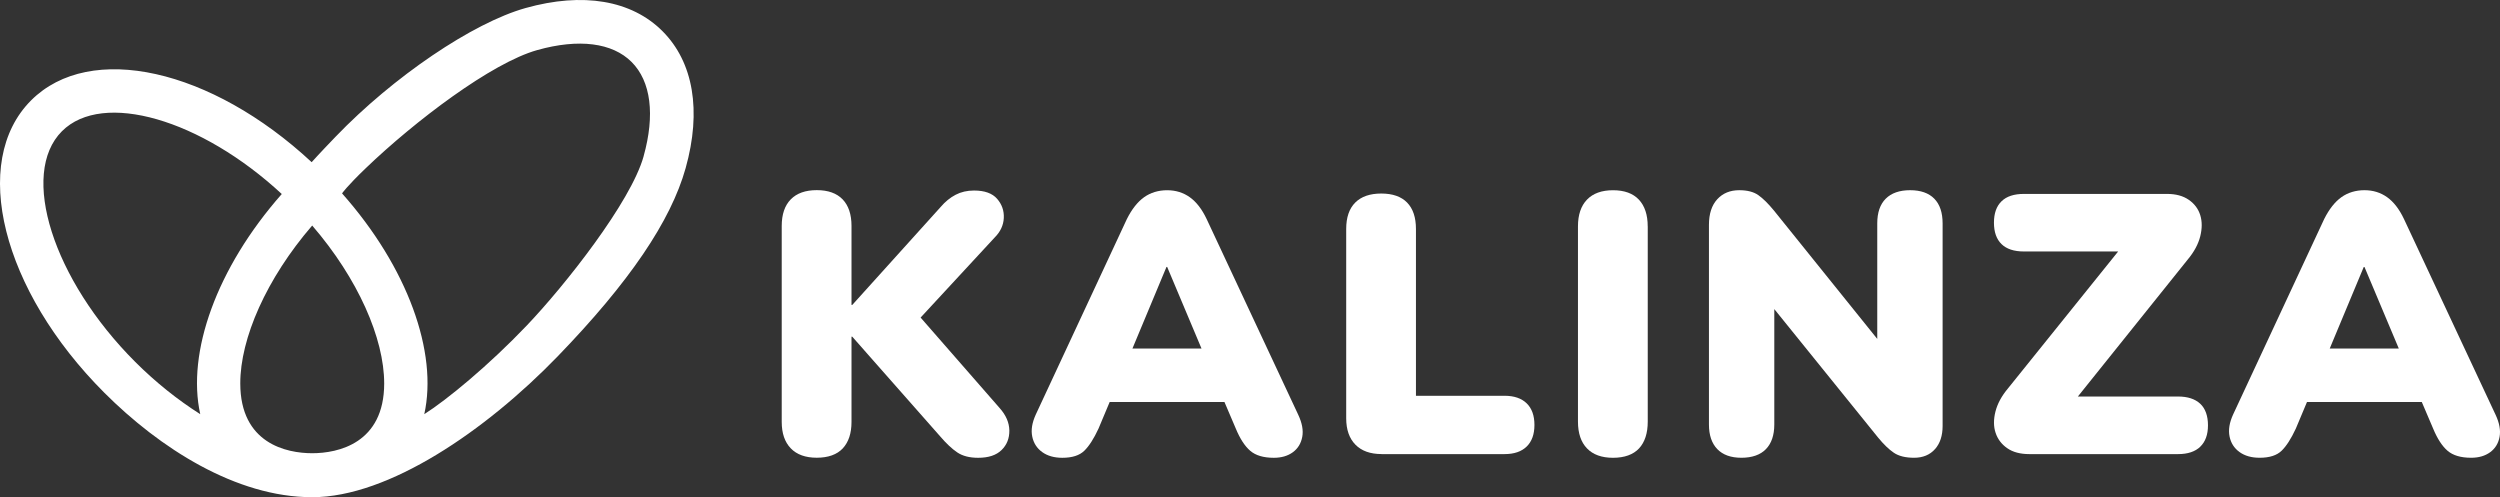
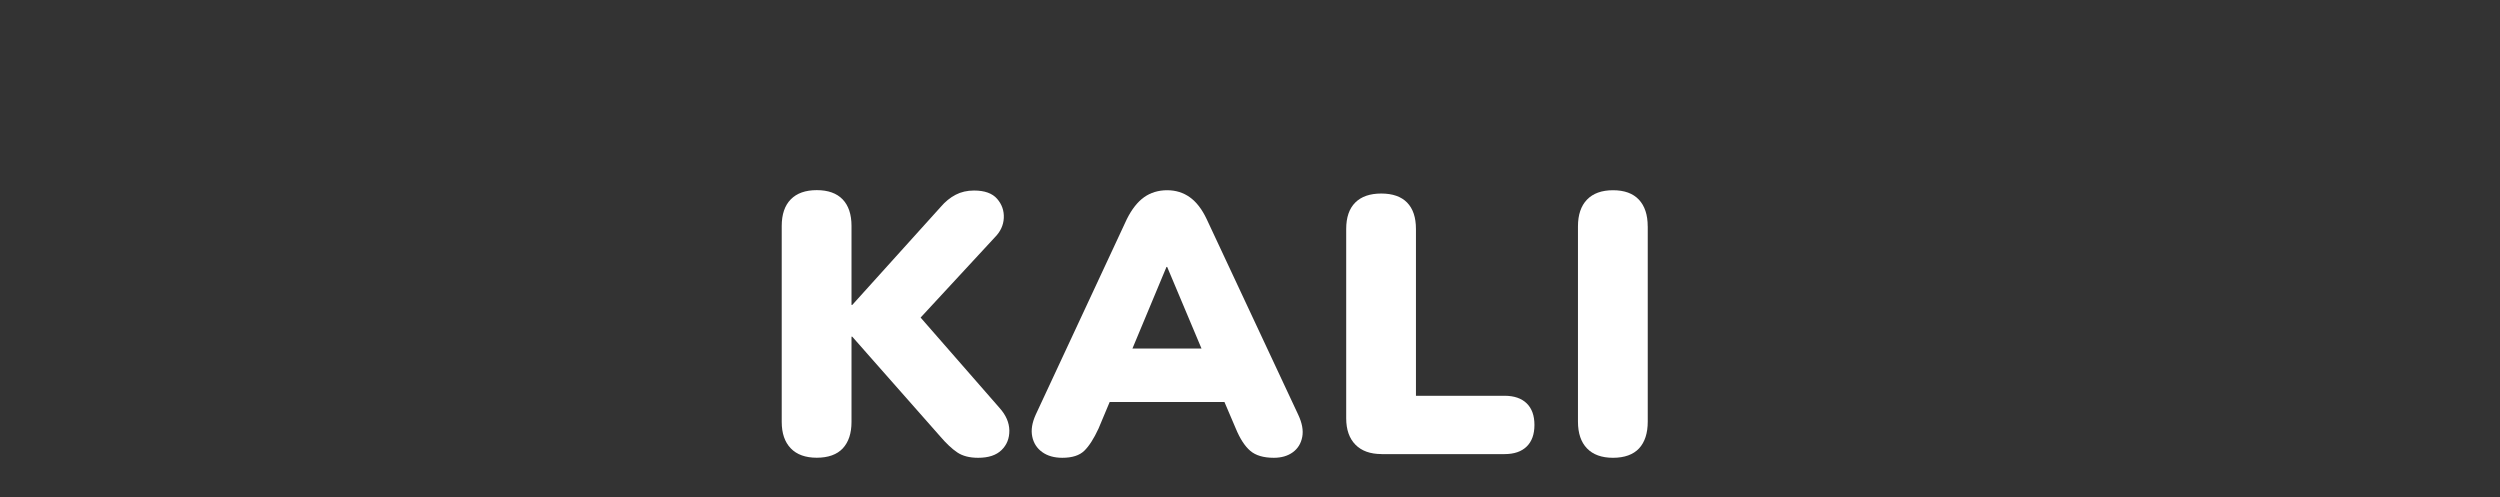
<svg xmlns="http://www.w3.org/2000/svg" viewBox="0 0 766.29 152.39">
  <rect x="0" y="0" width="766.29" height="152.39" fill="#333333" stroke="none" />
  <defs>
    <style>.d{fill:#fff;}</style>
  </defs>
  <g id="a" />
  <g id="b">
    <g id="c">
      <g>
        <g>
          <path class="d" d="M293.43,138.68c1.62,1.09,3.75,1.64,6.39,1.64,3.17,0,5.56-.79,7.18-2.38,1.62-1.58,2.41-3.58,2.38-6-.04-2.41-1.04-4.71-3-6.9l-24.2-27.7,22.73-24.57c1.73-1.73,2.66-3.71,2.77-5.94,.11-2.22-.57-4.19-2.04-5.88-1.47-1.7-3.83-2.55-7.07-2.55-2.11,0-4,.43-5.66,1.3-1.66,.87-3.17,2.09-4.53,3.68l-27.15,30.09h-.23v-24.21c0-3.54-.91-6.26-2.72-8.15-1.81-1.88-4.45-2.83-7.92-2.83s-6.13,.94-7.98,2.83c-1.85,1.89-2.77,4.6-2.77,8.15v60.07c0,3.47,.92,6.17,2.77,8.09,1.85,1.92,4.51,2.88,7.98,2.88s6.2-.96,7.98-2.88c1.77-1.92,2.66-4.62,2.66-8.09v-26.13h.23l27.04,30.66c1.81,2.11,3.52,3.72,5.15,4.81Z" />
          <path class="d" d="M399.16,133.93c.38-2-.04-4.28-1.25-6.84l-28.06-59.96c-1.43-3.02-3.15-5.24-5.15-6.67-2-1.43-4.32-2.15-6.96-2.15s-5.07,.72-7.07,2.15c-2,1.43-3.75,3.66-5.26,6.67l-27.94,59.96c-1.13,2.49-1.49,4.73-1.07,6.73,.41,2,1.43,3.58,3.05,4.75,1.62,1.17,3.68,1.75,6.17,1.75,3.02,0,5.26-.72,6.73-2.15,1.47-1.43,2.92-3.69,4.36-6.79l3.42-8.15h35.19l3.48,8.15c1.28,3.09,2.75,5.36,4.41,6.79,1.66,1.43,4.07,2.15,7.24,2.15,2.34,0,4.28-.57,5.83-1.7,1.54-1.13,2.51-2.7,2.88-4.69Zm-41.63-52.1h.23l10.52,25h-21.17l10.43-25Z" />
          <path class="d" d="M423.49,139.19h37.67c2.94,0,5.2-.77,6.79-2.32,1.58-1.54,2.38-3.75,2.38-6.62s-.79-5.07-2.38-6.62c-1.58-1.54-3.85-2.32-6.79-2.32h-27.15v-51.13c0-3.54-.91-6.24-2.71-8.09-1.81-1.85-4.45-2.77-7.92-2.77s-6.13,.92-7.98,2.77c-1.85,1.85-2.77,4.54-2.77,8.09v58.03c0,3.47,.94,6.17,2.83,8.09,1.88,1.92,4.56,2.88,8.03,2.88Z" />
          <path class="d" d="M505.05,69.39c0-3.54-.91-6.28-2.71-8.2-1.81-1.92-4.45-2.88-7.92-2.88s-6.13,.96-7.98,2.88c-1.85,1.92-2.77,4.66-2.77,8.2v59.85c0,3.55,.92,6.28,2.77,8.2,1.85,1.92,4.51,2.88,7.98,2.88s6.2-.96,7.98-2.88c1.77-1.92,2.66-4.66,2.66-8.2v-59.85Z" />
-           <path class="d" d="M593.12,137.66c1.55-1.77,2.32-4.13,2.32-7.07v-62.11c0-3.32-.85-5.84-2.55-7.58-1.7-1.73-4.17-2.6-7.41-2.6s-5.73,.87-7.47,2.6c-1.74,1.74-2.6,4.26-2.6,7.58v35.4l-31.68-39.36c-1.74-2.11-3.32-3.68-4.75-4.69-1.43-1.02-3.39-1.53-5.88-1.53-2.79,0-5.03,.92-6.73,2.77-1.7,1.85-2.55,4.47-2.55,7.86v61.2c0,3.24,.85,5.75,2.55,7.52,1.7,1.77,4.17,2.66,7.41,2.66s5.83-.89,7.52-2.66c1.7-1.77,2.55-4.28,2.55-7.52v-35.39l31.79,39.35c1.73,2.11,3.35,3.68,4.86,4.69,1.51,1.02,3.58,1.53,6.22,1.53s4.85-.89,6.39-2.66Z" />
-           <path class="d" d="M674.4,136.93c1.58-1.51,2.38-3.69,2.38-6.56s-.79-5.15-2.38-6.62c-1.58-1.47-3.85-2.21-6.79-2.21h-30.71l33.66-41.97c1.96-2.34,3.24-4.71,3.85-7.13,.6-2.41,.6-4.58,0-6.5-.6-1.92-1.77-3.49-3.51-4.69-1.74-1.21-3.96-1.81-6.67-1.81h-43.89c-3.02,0-5.3,.75-6.84,2.26-1.55,1.51-2.32,3.7-2.32,6.56s.77,5.05,2.32,6.56c1.55,1.51,3.83,2.26,6.84,2.26h28.91l-33.77,41.97c-1.96,2.34-3.24,4.71-3.85,7.13-.6,2.41-.59,4.58,.06,6.51,.64,1.92,1.83,3.49,3.56,4.69,1.73,1.21,4,1.81,6.79,1.81h45.59c2.94,0,5.2-.75,6.79-2.26Z" />
-           <path class="d" d="M764.91,127.08l-28.06-59.96c-1.43-3.02-3.15-5.24-5.15-6.67-2-1.43-4.32-2.15-6.96-2.15s-5.07,.72-7.07,2.15c-2,1.43-3.75,3.66-5.26,6.67l-27.94,59.96c-1.13,2.49-1.49,4.73-1.07,6.73,.41,2,1.43,3.58,3.05,4.75,1.62,1.17,3.68,1.75,6.17,1.75,3.02,0,5.26-.72,6.73-2.15,1.47-1.43,2.92-3.69,4.36-6.79l3.42-8.15h35.19l3.48,8.15c1.28,3.09,2.75,5.36,4.41,6.79,1.66,1.43,4.07,2.15,7.24,2.15,2.34,0,4.28-.57,5.83-1.7,1.54-1.13,2.51-2.7,2.88-4.69,.38-2-.04-4.28-1.24-6.84Zm-40.39-45.25h.23l10.52,25h-21.17l10.43-25Z" />
        </g>
-         <path class="d" d="M203.06,9.55C193.57,.05,178.67-2.46,161.1,2.46c-16.2,4.54-40.56,21.07-58.24,39.45-5.28,5.48-7.33,7.8-7.33,7.8C64.75,21.09,27.65,12.66,9.53,30.77-9.29,49.6,.57,88.97,31.99,120.39c16.9,16.9,40.31,32.01,63.71,32.01s53.15-20.36,75.19-43.12c22.03-22.76,34.73-41.54,39.27-57.75,4.92-17.57,2.4-32.48-7.09-41.97ZM18.99,40.22c12.52-12.51,42.69-3.64,67.38,19.25-20.04,22.73-29.18,48.63-24.99,67.48-6.91-4.38-13.7-9.79-19.93-16.02C16.2,85.69,5.92,53.3,18.99,40.22Zm178.29,7.69c-3.94,14.05-24.1,39.57-35.78,51.83-11.68,12.26-24.55,22.84-31.45,27.21,4.2-18.92-5.03-44.91-25.2-67.67-.08,.08,1.45-2.16,7.3-7.76,14.96-14.35,38.5-32.25,52.55-36.18,12.72-3.56,22.98-2.26,28.9,3.66,5.93,5.93,7.23,16.19,3.67,28.91ZM73.65,117.54c-.02-13.79,7.99-32.12,22.04-48.41,14.06,16.29,22.07,34.61,22.07,48.41,0,18.36-14.15,21.38-22.07,21.38s-22.04-3.02-22.04-21.38Z" />
      </g>
    </g>
  </g>
</svg>